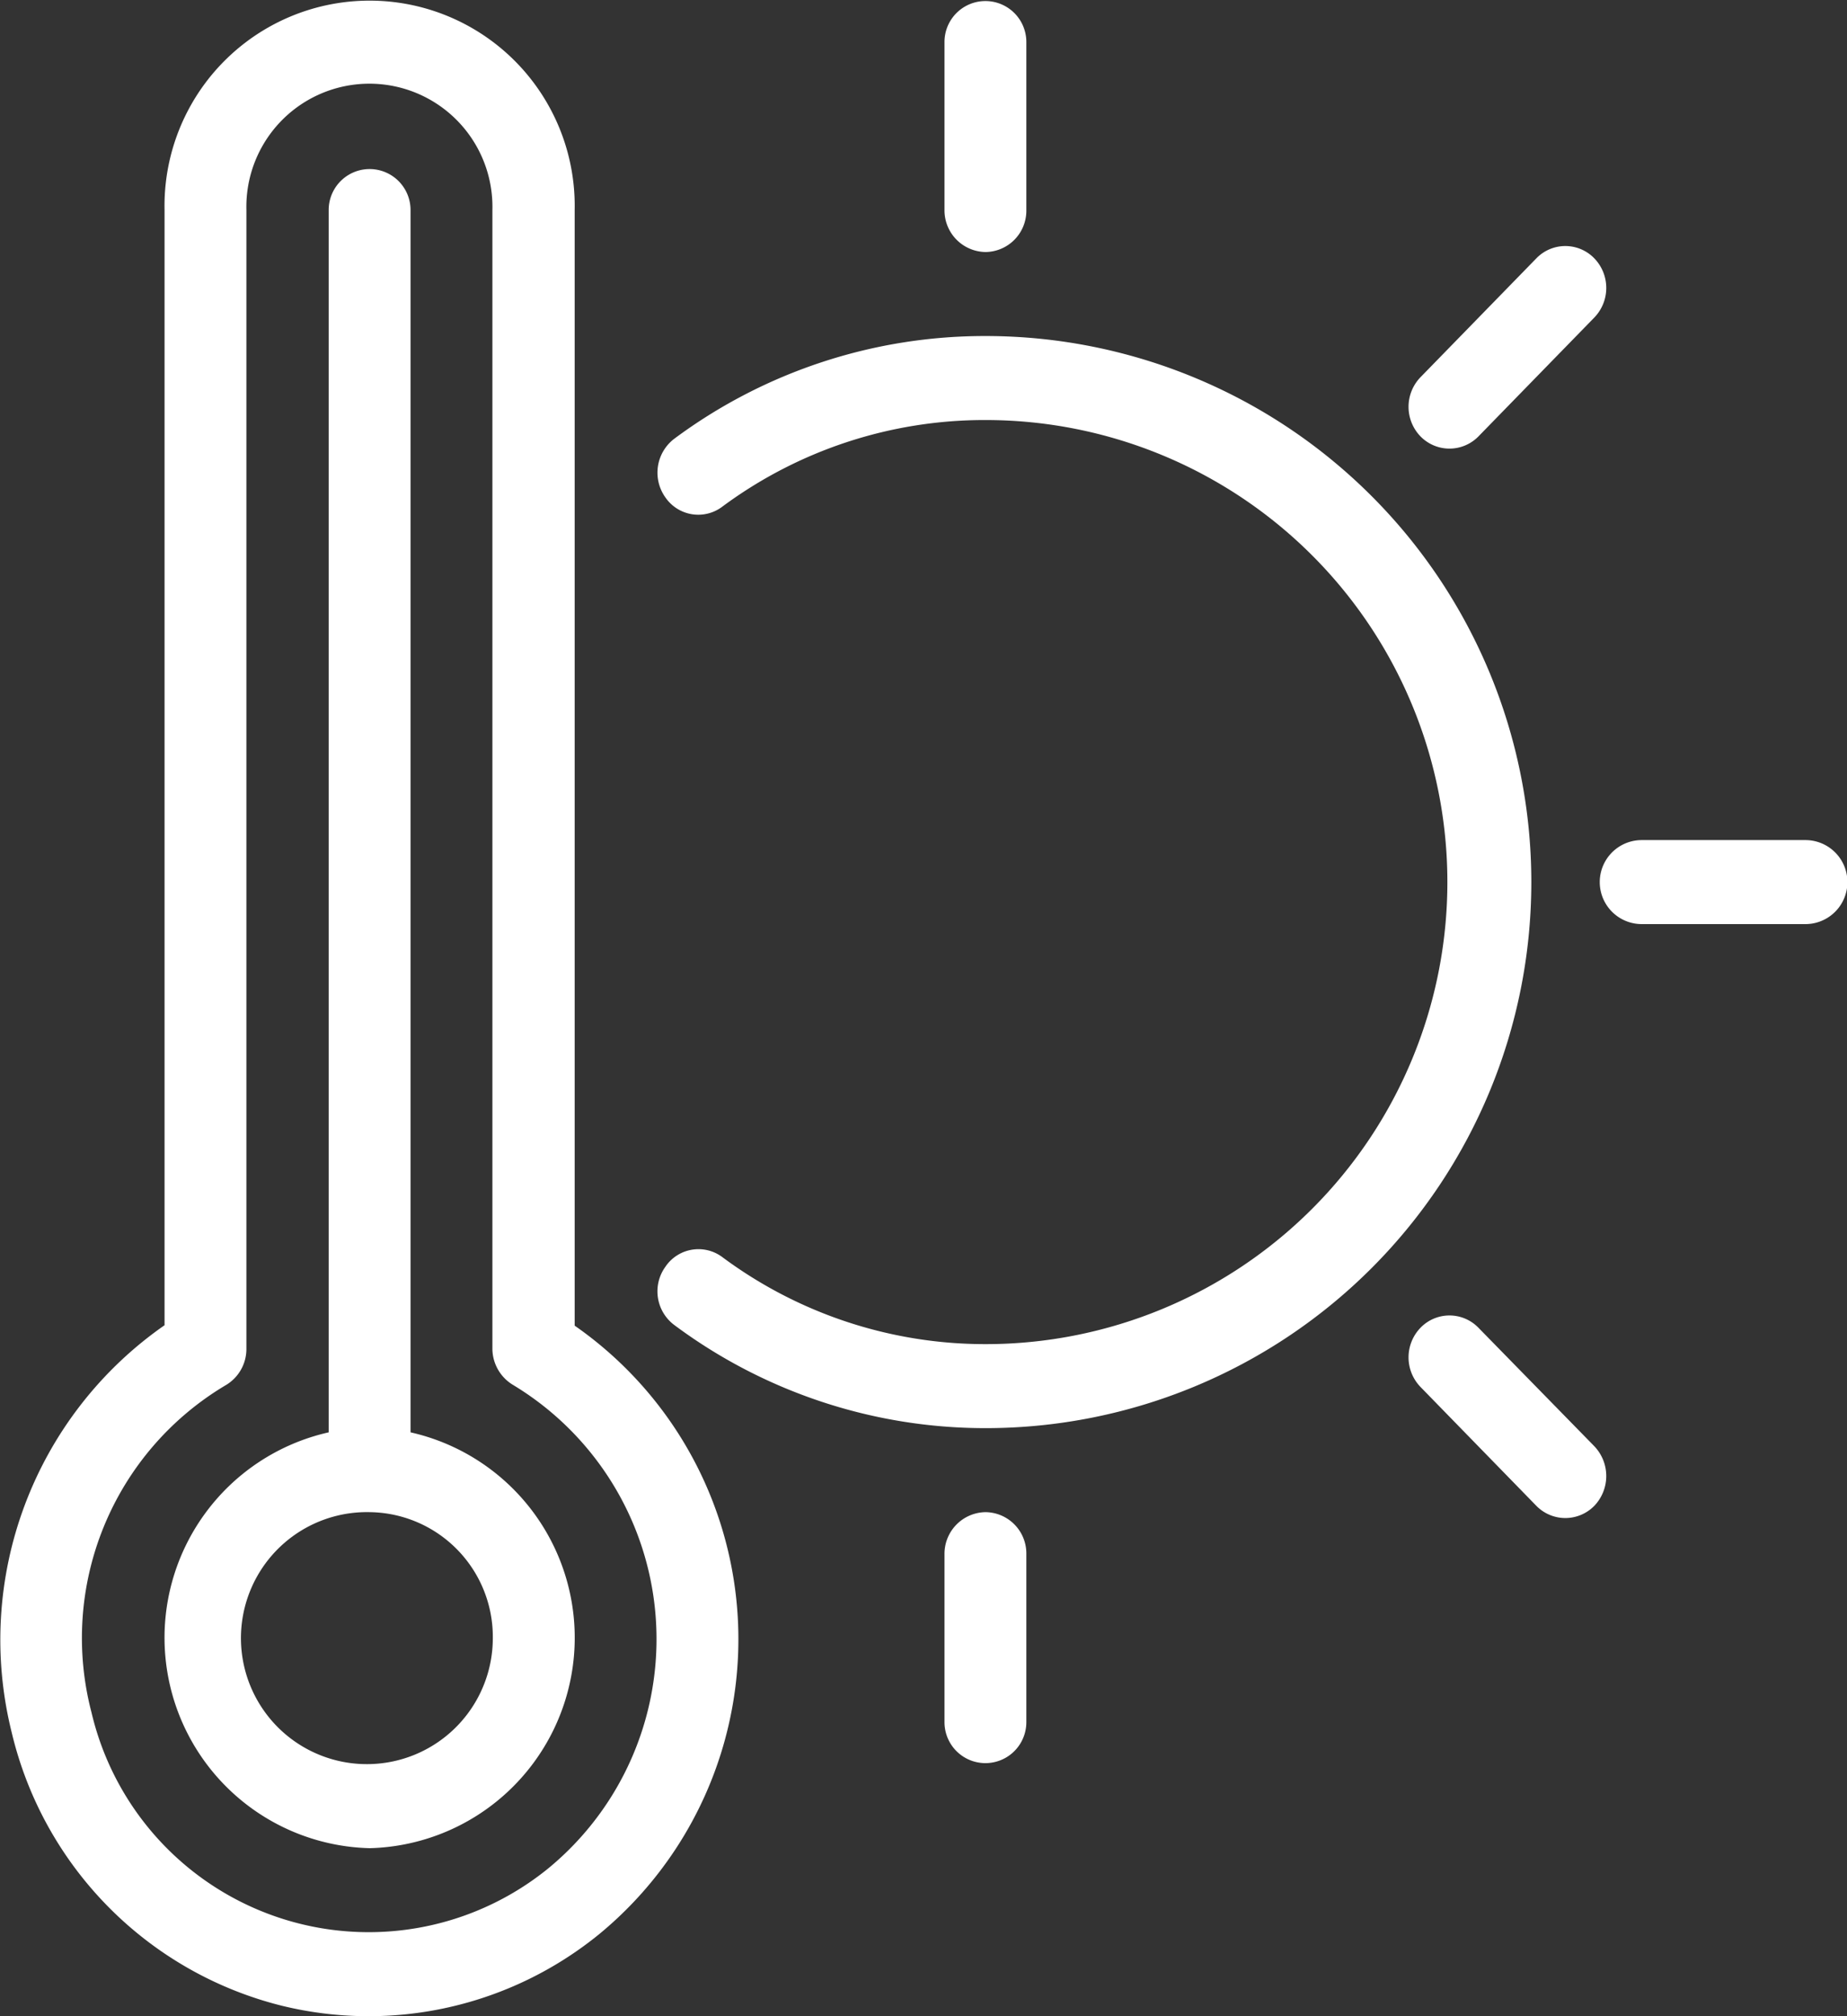
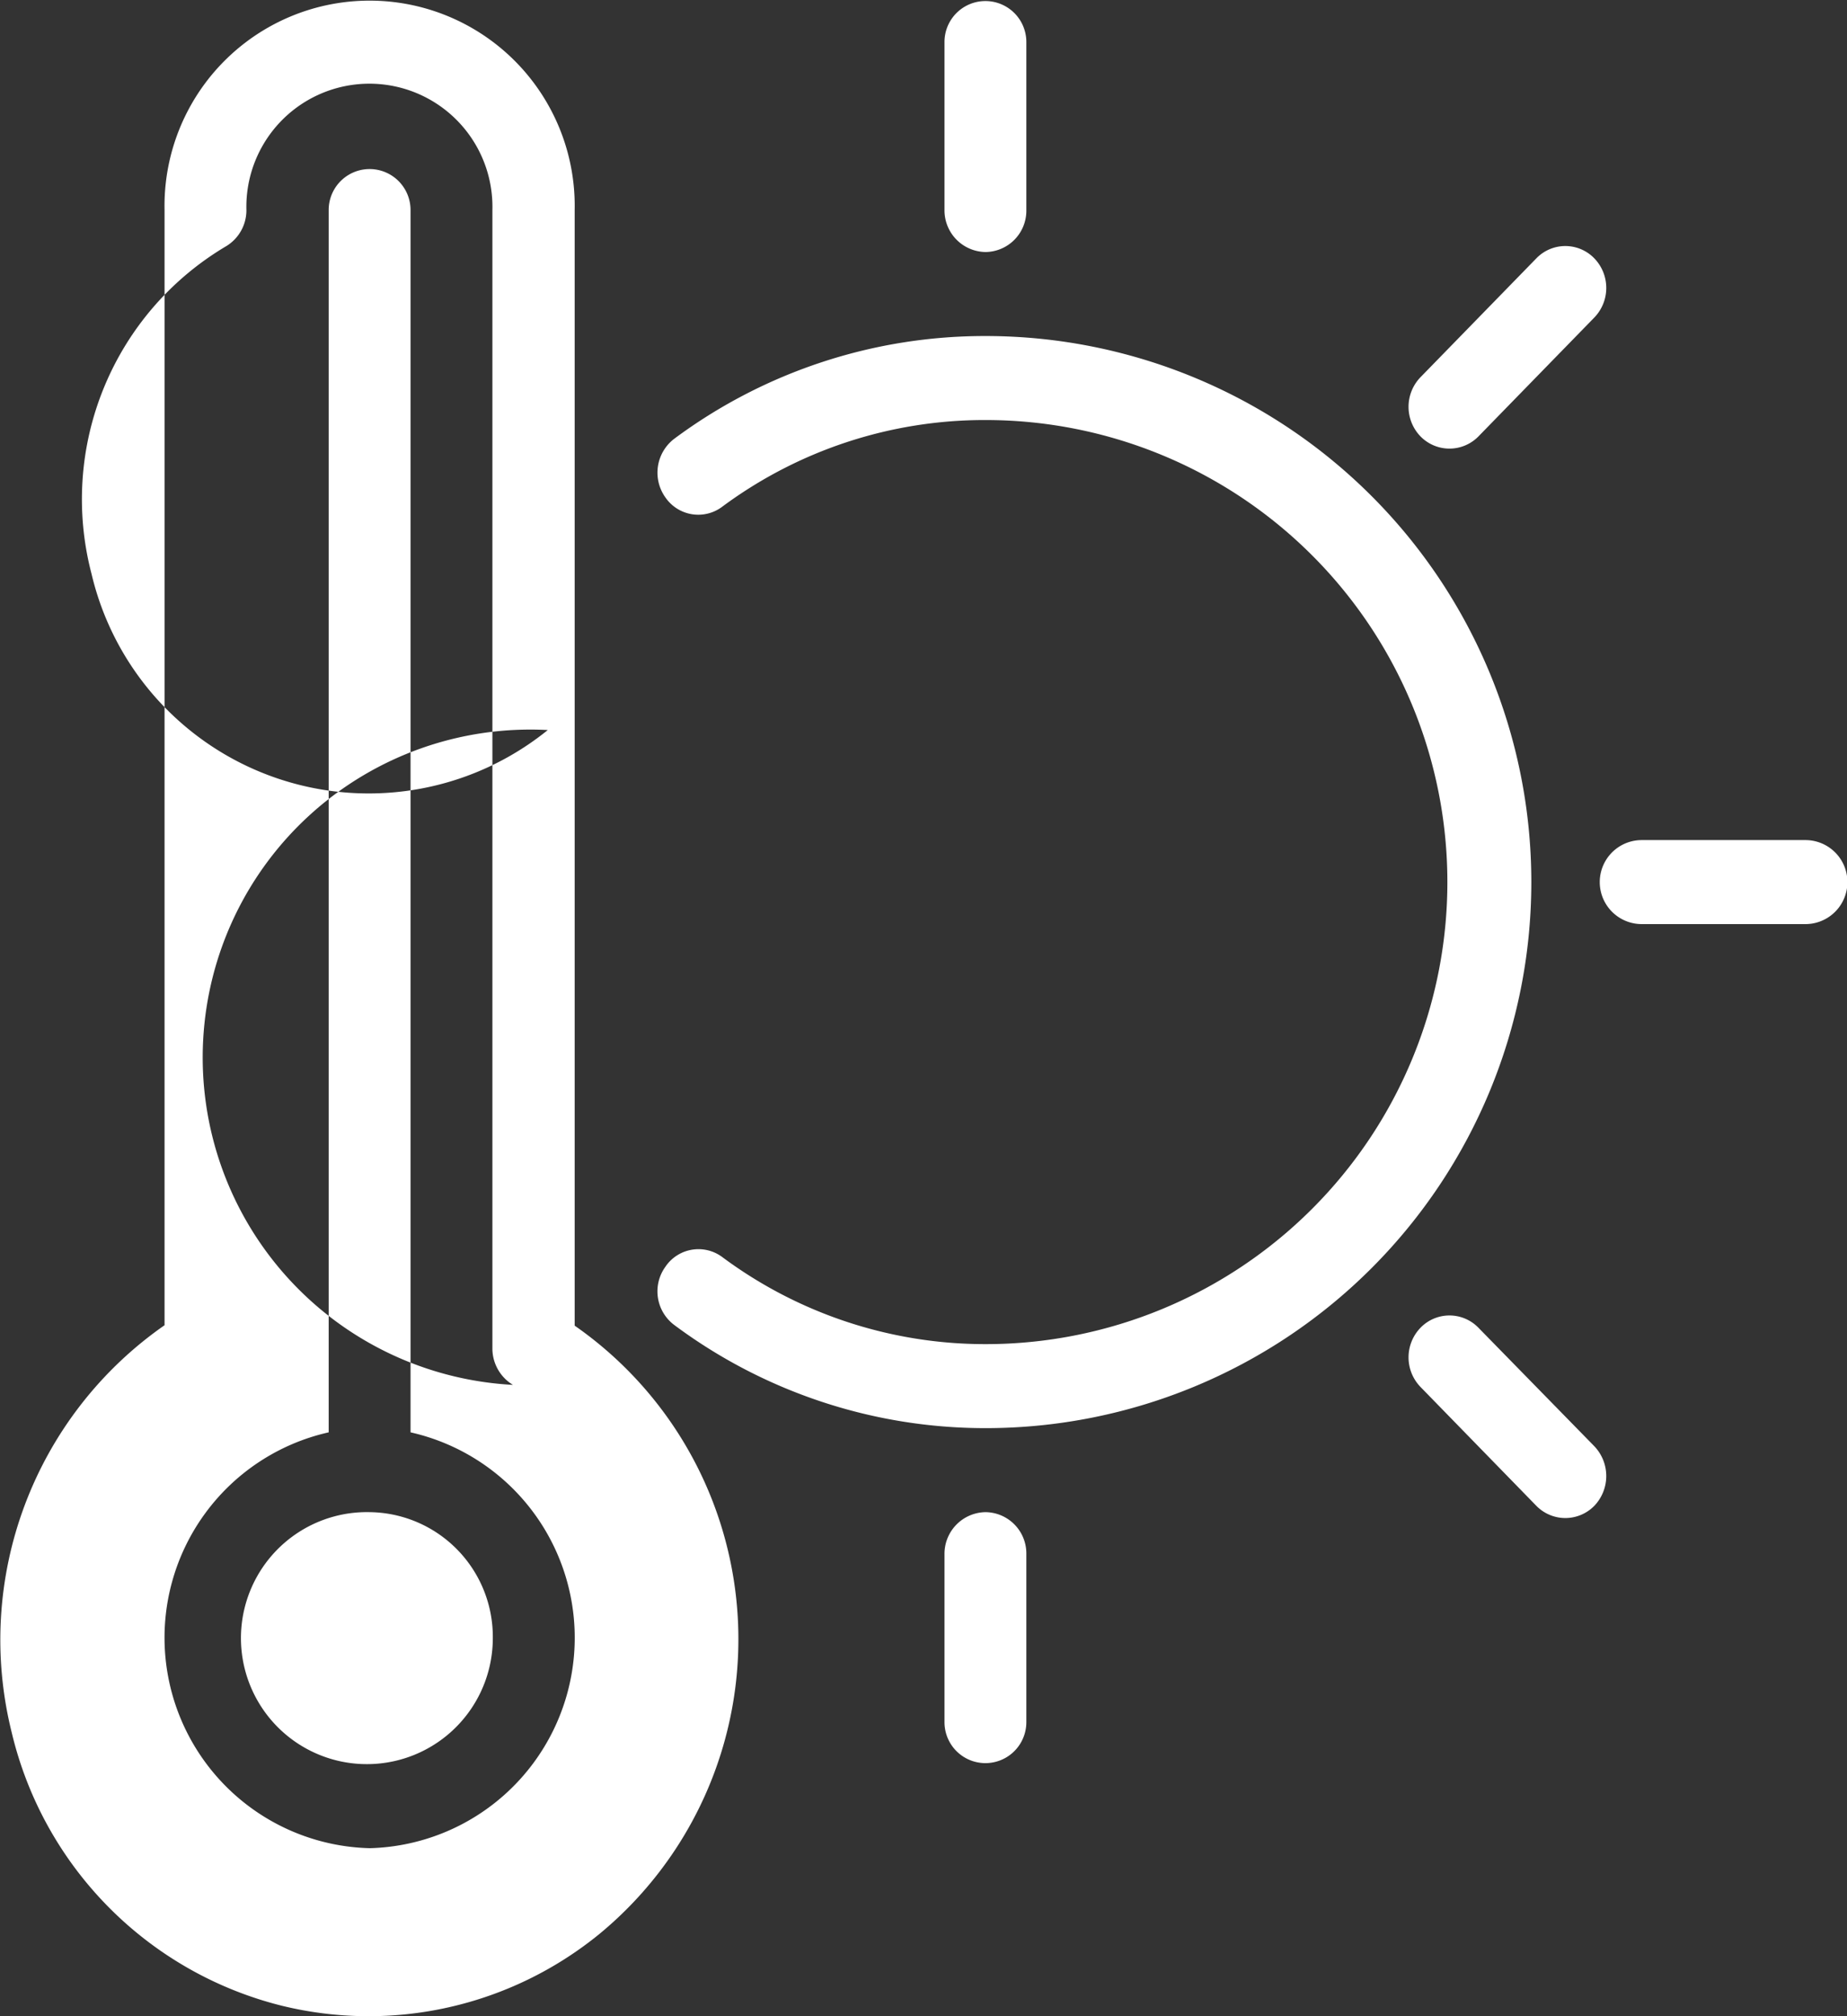
<svg xmlns="http://www.w3.org/2000/svg" width="44" height="48" viewBox="0 0 44 48">
  <rect x="0" y="0" width="44" height="48" fill="#333333" stroke="none" />
  <defs>
    <style>
      .cls-1 {
        fill-rule: evenodd;
      }
    </style>
  </defs>
-   <path fill="#fff" id="temp-icon" class="cls-1" d="M1148.01,3148h-3.9a1,1,0,0,1,0-2h3.9A1,1,0,0,1,1148.01,3148Zm-7.79-11.61a0.966,0.966,0,0,1-1.38,0,1.014,1.014,0,0,1,0-1.41l2.76-2.83a0.96,0.96,0,0,1,1.38,0,1.014,1.014,0,0,1,0,1.41ZM1128.48,3160a12.406,12.406,0,0,1-7.41-2.45,1,1,0,0,1-.22-1.39,0.95,0.95,0,0,1,1.36-.23,10.5,10.5,0,0,0,6.27,2.07,11,11,0,0,0,0-22,10.492,10.492,0,0,0-6.27,2.06,0.95,0.95,0,0,1-1.36-.22,1.014,1.014,0,0,1,.22-1.4,12.4,12.4,0,0,1,7.41-2.44A13,13,0,0,1,1128.48,3160Zm0-28a0.992,0.992,0,0,1-.98-1v-4a0.975,0.975,0,1,1,1.95,0v4A0.984,0.984,0,0,1,1128.48,3132Zm-9.21,40.05a8.7,8.7,0,0,1-7.56,1.7,8.8,8.8,0,0,1-6.43-6.5,9.122,9.122,0,0,1,3.64-9.7V3131a4.886,4.886,0,1,1,9.77,0v26.56A9.093,9.093,0,0,1,1119.27,3172.05Zm-2.05-13.08a1.012,1.012,0,0,1-.49-0.86V3131a2.931,2.931,0,1,0-5.86,0v27.11a1,1,0,0,1-.48.86,7,7,0,0,0-3.21,7.8,6.784,6.784,0,0,0,10.87,3.72A7.066,7.066,0,0,0,1117.22,3158.97Zm-3.41,11.03a5.012,5.012,0,0,1-.98-9.9V3131a0.975,0.975,0,1,1,1.95,0v29.1A5.012,5.012,0,0,1,1113.81,3170Zm0-8a3,3,0,1,0,2.93,3A2.969,2.969,0,0,0,1113.81,3162Zm14.67,0a0.984,0.984,0,0,1,.97,1v4a0.975,0.975,0,1,1-1.95,0v-4A0.992,0.992,0,0,1,1128.48,3162Zm11.74-4.39,2.76,2.82a1.027,1.027,0,0,1,0,1.42,0.966,0.966,0,0,1-1.38,0l-2.76-2.83a1.014,1.014,0,0,1,0-1.41A0.96,0.96,0,0,1,1140.22,3157.61Z" transform="translate(-1105 -3126)" />
+   <path fill="#fff" id="temp-icon" class="cls-1" d="M1148.01,3148h-3.9a1,1,0,0,1,0-2h3.9A1,1,0,0,1,1148.01,3148Zm-7.79-11.61a0.966,0.966,0,0,1-1.38,0,1.014,1.014,0,0,1,0-1.41l2.76-2.83a0.96,0.96,0,0,1,1.38,0,1.014,1.014,0,0,1,0,1.41ZM1128.48,3160a12.406,12.406,0,0,1-7.41-2.45,1,1,0,0,1-.22-1.39,0.95,0.95,0,0,1,1.36-.23,10.5,10.5,0,0,0,6.27,2.07,11,11,0,0,0,0-22,10.492,10.492,0,0,0-6.27,2.06,0.95,0.95,0,0,1-1.36-.22,1.014,1.014,0,0,1,.22-1.4,12.4,12.4,0,0,1,7.41-2.44A13,13,0,0,1,1128.48,3160Zm0-28a0.992,0.992,0,0,1-.98-1v-4a0.975,0.975,0,1,1,1.95,0v4A0.984,0.984,0,0,1,1128.48,3132Zm-9.21,40.05a8.7,8.7,0,0,1-7.56,1.7,8.8,8.8,0,0,1-6.43-6.5,9.122,9.122,0,0,1,3.64-9.7V3131a4.886,4.886,0,1,1,9.77,0v26.56A9.093,9.093,0,0,1,1119.27,3172.05Zm-2.05-13.08a1.012,1.012,0,0,1-.49-0.86V3131a2.931,2.931,0,1,0-5.86,0a1,1,0,0,1-.48.86,7,7,0,0,0-3.21,7.8,6.784,6.784,0,0,0,10.87,3.72A7.066,7.066,0,0,0,1117.22,3158.97Zm-3.41,11.03a5.012,5.012,0,0,1-.98-9.9V3131a0.975,0.975,0,1,1,1.95,0v29.1A5.012,5.012,0,0,1,1113.81,3170Zm0-8a3,3,0,1,0,2.93,3A2.969,2.969,0,0,0,1113.81,3162Zm14.67,0a0.984,0.984,0,0,1,.97,1v4a0.975,0.975,0,1,1-1.95,0v-4A0.992,0.992,0,0,1,1128.48,3162Zm11.74-4.39,2.76,2.82a1.027,1.027,0,0,1,0,1.42,0.966,0.966,0,0,1-1.38,0l-2.76-2.83a1.014,1.014,0,0,1,0-1.41A0.96,0.96,0,0,1,1140.22,3157.61Z" transform="translate(-1105 -3126)" />
</svg>